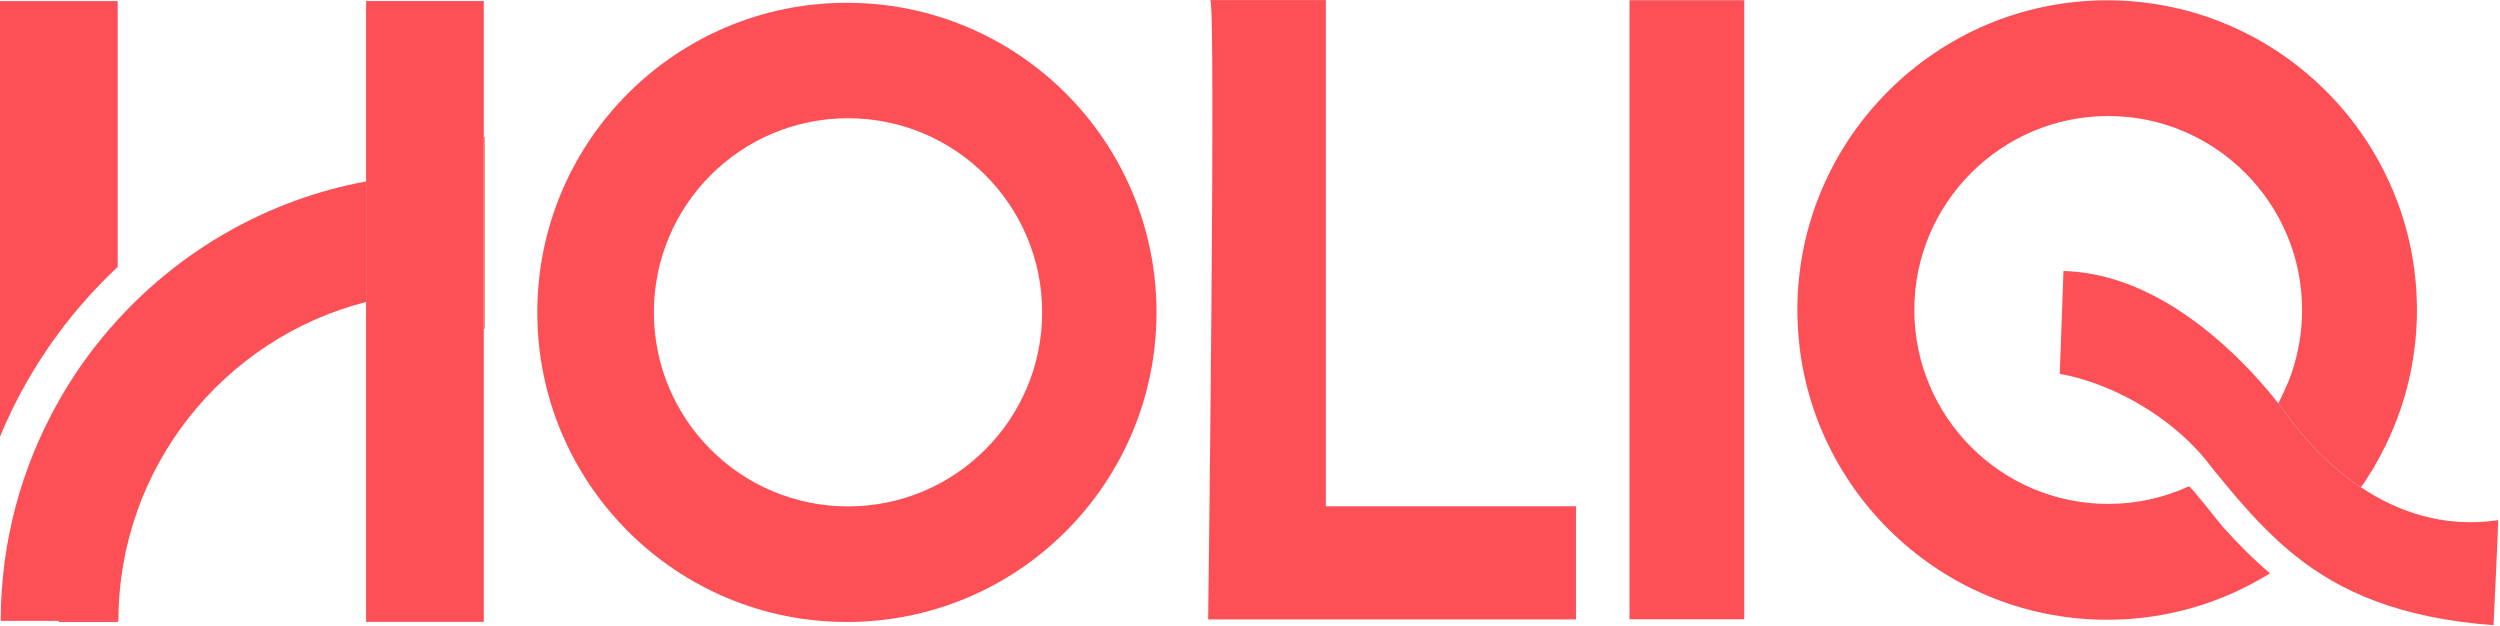
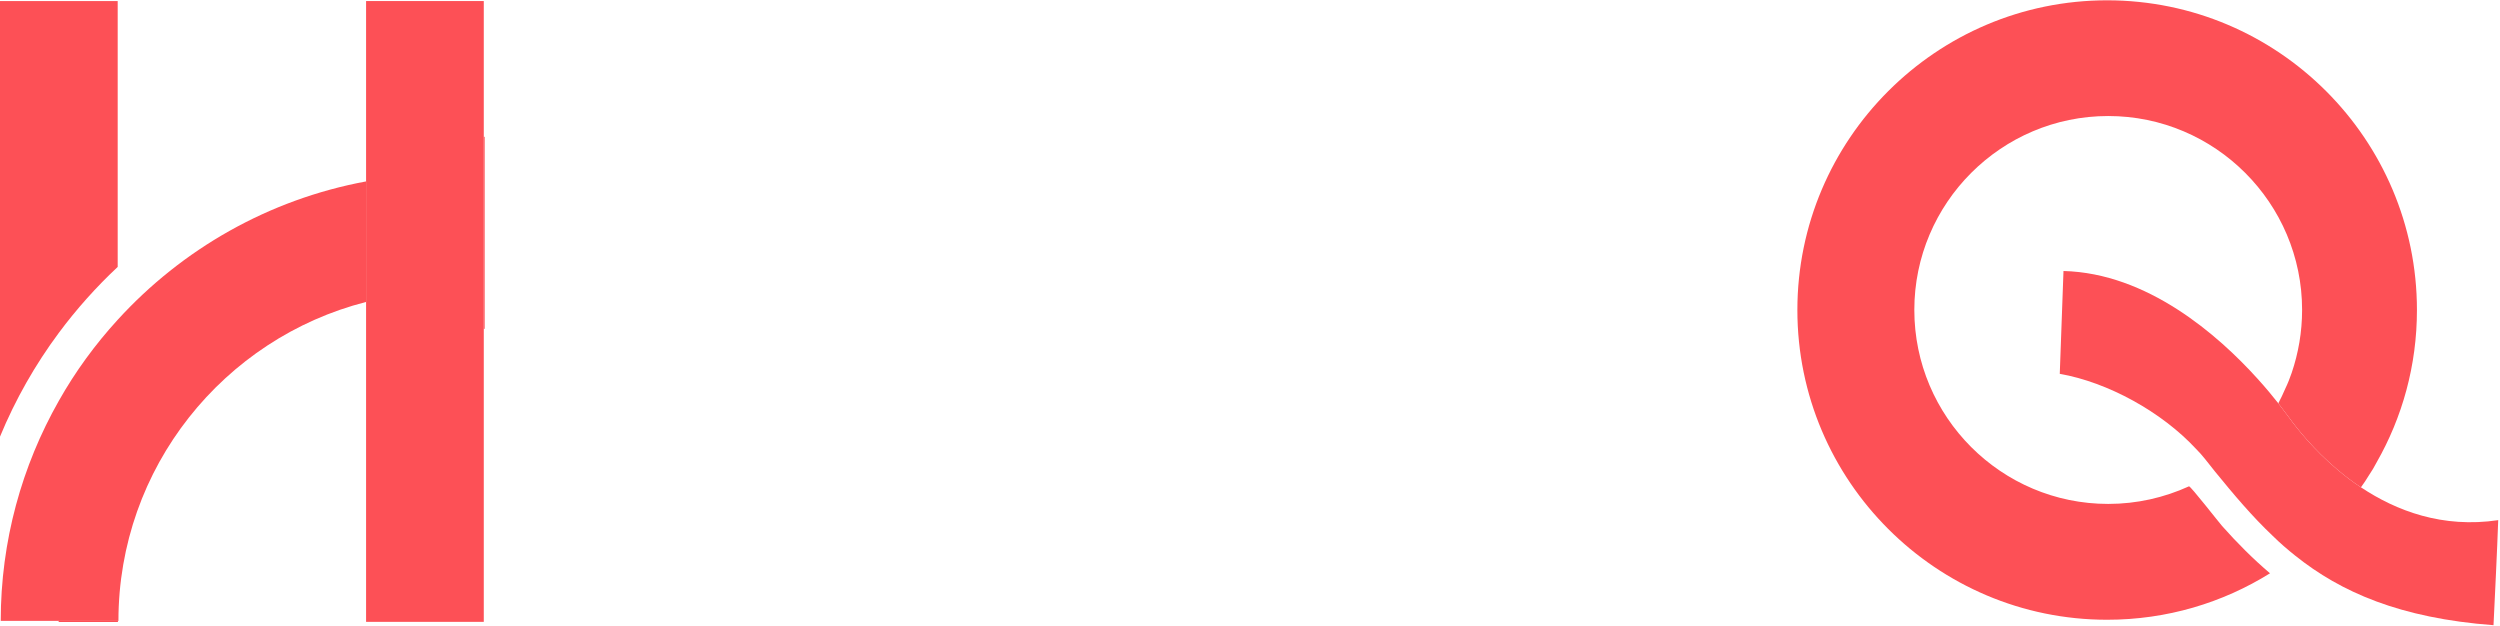
<svg xmlns="http://www.w3.org/2000/svg" width="819" height="205" viewBox="0 0 819 205" fill="none">
-   <path d="M277.448 0.914C221.399 0.914 176.023 46.33 176.023 102.338C176.023 158.387 221.439 203.762 277.448 203.762C333.497 203.762 378.872 158.347 378.872 102.338C378.872 46.289 333.497 0.914 277.448 0.914ZM277.813 165.896C242.666 165.896 214.215 137.445 214.215 102.298C214.215 67.231 242.666 38.74 277.813 38.74C312.96 38.74 341.411 67.191 341.411 102.298C341.411 137.405 312.96 165.896 277.813 165.896Z" fill="#FD5056" />
  <path d="M791.79 101.566C791.79 119.708 787.001 136.714 778.6 151.446C777.829 152.908 777.017 154.328 776.084 155.667C775.272 157.047 774.379 158.346 773.446 159.645C770.605 157.818 768.088 155.83 765.734 153.841C757.901 147.226 752.503 140.407 749.784 136.633C749.053 135.618 747.876 134.076 746.375 132.128C747.187 130.585 747.958 128.962 748.688 127.257C749.5 125.593 750.149 123.889 750.758 122.143C752.95 115.69 754.167 108.75 754.167 101.526C754.167 66.541 725.676 38.009 690.65 38.009C655.625 38.009 627.133 66.541 627.133 101.526C627.133 136.592 655.625 165.083 690.65 165.083C700.066 165.083 708.995 163.013 717.112 159.32C717.559 159.117 726.934 171.171 727.949 172.308C732.819 177.787 738.055 183.063 743.656 187.811C728.152 197.471 709.888 203.031 690.285 203.031C634.358 203.031 588.82 157.534 588.82 101.566C588.82 45.639 634.358 0.102 690.285 0.102C746.294 0.102 791.79 45.639 791.79 101.566Z" fill="#FD5056" />
  <path d="M818.415 170.4C818.09 179.815 817.278 196.537 816.873 204.816C786.23 202.503 766.871 193.98 751.935 182.048C749.378 180.018 746.902 177.867 744.549 175.554C737.771 169.141 731.804 162.039 725.676 154.53C724.621 153.15 723.484 151.811 722.389 150.391C721.455 149.214 720.481 148.118 719.426 147.063C708.184 134.927 690.529 125.227 674.781 122.468L675.999 88.781C703.476 89.471 726.609 109.724 739.556 124.05C742.316 127.094 744.589 129.854 746.375 132.127C747.876 134.075 749.053 135.617 749.784 136.632C752.503 140.407 757.901 147.225 765.734 153.84C768.088 155.829 770.605 157.818 773.446 159.644C785.013 167.356 800.192 173.119 818.415 170.4Z" fill="#FD5056" />
-   <path d="M396.442 0.016H434.35V165.85H516.293V202.905H395.793C395.793 202.946 398.431 -2.094 396.442 0.016Z" fill="#FD5056" />
-   <path d="M571.411 0.062H533.828V202.87H571.411V0.062Z" fill="#FD5056" />
  <path d="M158.486 0.344H119.93V203.72H158.486V0.344Z" fill="#FD5056" />
  <path d="M38.556 203.398H19.277V203.723H38.556V203.398Z" fill="#FD5056" />
  <path d="M38.557 0.344V87.441C31.495 94.057 25.041 101.281 19.278 109.033C11.526 119.463 5.033 130.868 0 143.044V0.344H38.557Z" fill="#FD5056" />
  <path d="M119.93 59.43V98.92C73.338 110.811 38.799 153.143 38.799 203.388H0.242C0.242 177.21 7.182 152.615 19.277 131.307C24.675 121.729 31.169 112.841 38.555 104.764C59.619 81.671 87.948 65.355 119.93 59.43Z" fill="#FD5056" />
  <path d="M38.556 203.391H19.277V203.715H38.556V203.391Z" fill="#FD5056" />
  <path d="M158.487 44.82V107.728H158.771V44.82H158.487ZM19.277 203.389V203.714H38.556V203.389H19.277Z" fill="#FD5056" />
</svg>